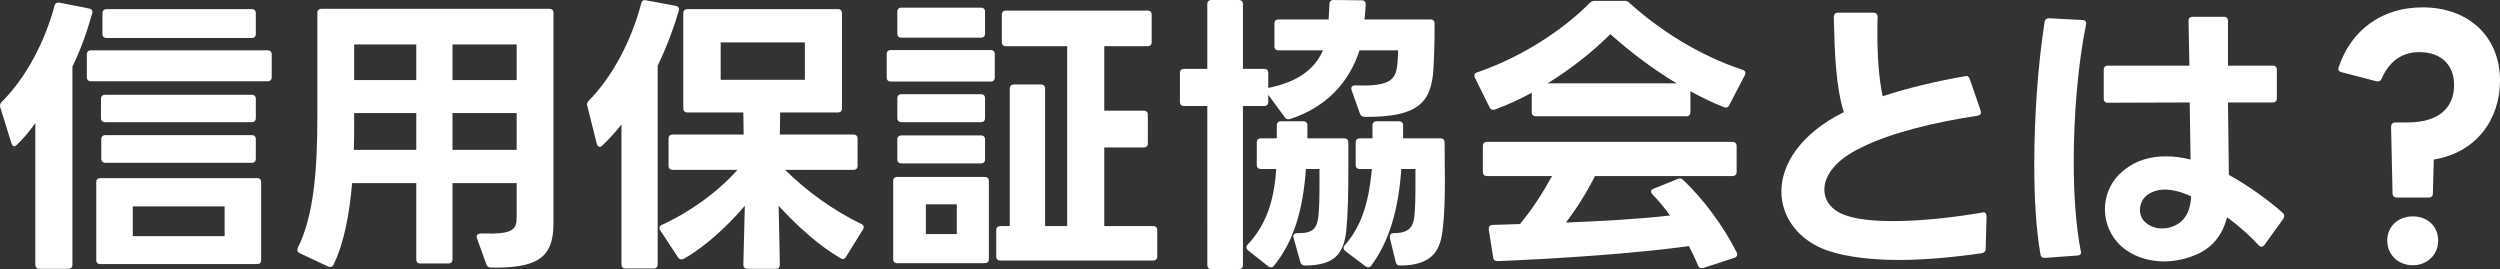
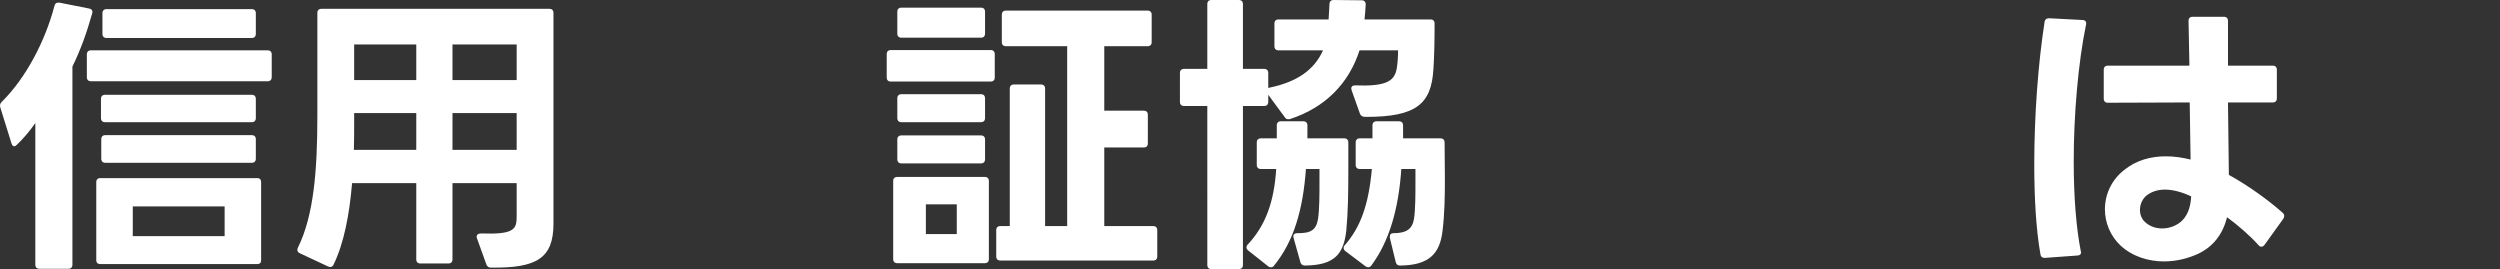
<svg xmlns="http://www.w3.org/2000/svg" id="_レイヤー_2" data-name="レイヤー 2" width="169.84" height="18.28" viewBox="0 0 169.84 18.28">
  <rect x="0" y="0" width="169.84" height="18.28" fill="#333333" stroke="none" />
  <defs>
    <style>
      .cls-1 {
        fill: #fff;
        stroke-width: 0px;
      }
    </style>
  </defs>
  <g id="_メニュー" data-name="メニュー">
    <g>
      <path class="cls-1" d="M.12,6.92C1.78,5.28,3.08,2.76,3.7.4c.04-.18.16-.24.34-.22l2.02.4c.18.04.26.16.2.34-.36,1.28-.78,2.46-1.34,3.6v13.46c0,.18-.1.28-.28.28h-1.96c-.18,0-.28-.1-.28-.28v-9.62c-.42.6-.84,1.08-1.26,1.48-.06.06-.12.1-.16.1-.1,0-.16-.08-.2-.2L.02,7.3l-.02-.12c0-.1.04-.18.12-.26ZM6.18,3.42h12c.18,0,.28.1.28.28v1.54c0,.18-.1.28-.28.28H6.18c-.18,0-.28-.1-.28-.28v-1.54c0-.18.1-.28.28-.28ZM6.82,12.1h10.64c.2,0,.28.1.28.28v5.28c0,.2-.08.28-.28.28H6.82c-.18,0-.28-.08-.28-.28v-5.28c0-.18.1-.28.28-.28ZM7.14,6.44h9.96c.18,0,.28.1.28.28v1.3c0,.18-.1.28-.28.28H7.14c-.18,0-.28-.1-.28-.28v-1.3c0-.18.1-.28.28-.28ZM7.16,9.18h9.94c.18,0,.28.1.28.28v1.32c0,.18-.1.28-.28.28H7.16c-.18,0-.28-.1-.28-.28v-1.32c0-.18.1-.28.28-.28ZM6.96,2.3V.9c0-.18.1-.28.28-.28h9.86c.18,0,.28.1.28.28v1.4c0,.18-.1.28-.28.28H7.24c-.18,0-.28-.1-.28-.28ZM15.26,16.04v-2.02h-6.24v2.02h6.24Z" />
      <path class="cls-1" d="M22.66,17.98c-.08.16-.22.2-.38.12l-1.92-.9c-.16-.08-.2-.22-.12-.38,1.08-2.18,1.32-5.26,1.32-8.94V.88c0-.18.1-.28.28-.28h15.48c.18,0,.28.1.28.28v14.32c0,2.36-1.16,3.02-4.24,2.98-.16,0-.26-.06-.32-.22l-.64-1.78s-.02-.06-.02-.1c0-.14.12-.22.3-.22,2.24.08,2.42-.28,2.42-1.14v-2.28h-4.36v5.18c0,.18-.1.28-.28.28h-1.9c-.18,0-.28-.1-.28-.28v-5.18h-4.36c-.18,2.1-.54,4.06-1.26,5.54ZM28.28,7.68h-4.22v.68c0,.62,0,1.2-.02,1.82h4.24v-2.5ZM28.28,3.02h-4.22v2.42h4.22v-2.42ZM35.1,3.02h-4.36v2.42h4.36v-2.42ZM35.1,7.68h-4.36v2.5h4.36v-2.5Z" />
-       <path class="cls-1" d="M44.4,18.24h-1.9c-.18,0-.28-.1-.28-.28v-9.5c-.42.52-.84,1-1.3,1.42-.06.06-.12.1-.18.1-.08,0-.16-.08-.2-.22l-.64-2.56s-.02-.06-.02-.1c0-.1.04-.18.12-.26,1.66-1.68,2.92-4.16,3.56-6.6.04-.18.14-.26.32-.22l2.04.38c.18.04.24.16.2.32-.34,1.16-.82,2.46-1.44,3.74v13.5c0,.18-.1.28-.28.28ZM45.42,11.26v-1.84c0-.18.1-.28.28-.28h4.82l-.02-1.5h-3.8c-.18,0-.28-.1-.28-.28V.9c0-.18.1-.28.28-.28h10.22c.18,0,.28.1.28.28v6.46c0,.18-.1.28-.28.28h-3.92l-.02,1.5h5c.18,0,.28.1.28.28v1.84c0,.18-.1.28-.28.28h-4.64c1.42,1.42,3.3,2.78,5.18,3.68.1.04.16.12.16.2,0,.06-.02.12-.06.18l-1.14,1.84c-.06.1-.14.16-.22.16-.04,0-.1-.02-.16-.06-1.46-.84-2.98-2.22-4.2-3.56l.08,4c0,.18-.08.28-.26.28h-1.94c-.18,0-.28-.1-.28-.28l.1-4c-1.14,1.34-2.66,2.76-4.14,3.6-.06.02-.1.04-.16.04-.1,0-.18-.04-.24-.14l-1.2-1.82c-.04-.06-.06-.12-.06-.18,0-.08.06-.16.16-.2,2-.92,3.82-2.26,5.14-3.74h-4.4c-.18,0-.28-.1-.28-.28ZM54.68,2.88h-5.72v2.54h5.72v-2.54Z" />
      <path class="cls-1" d="M60.24,5.26v-1.58c0-.18.1-.28.28-.28h6.78c.18,0,.28.1.28.28v1.58c0,.18-.1.28-.28.28h-6.78c-.18,0-.28-.1-.28-.28ZM60.96,12.02h5.94c.18,0,.28.1.28.28v5.3c0,.18-.1.28-.28.28h-5.94c-.18,0-.28-.1-.28-.28v-5.3c0-.18.1-.28.28-.28ZM61.24.52h5.4c.18,0,.28.1.28.28v1.48c0,.18-.1.28-.28.28h-5.4c-.18,0-.28-.1-.28-.28V.8c0-.18.1-.28.28-.28ZM61.24,6.4h5.4c.18,0,.28.1.28.28v1.34c0,.18-.1.28-.28.28h-5.4c-.18,0-.28-.1-.28-.28v-1.34c0-.18.1-.28.28-.28ZM61.24,9.2h5.4c.18,0,.28.1.28.28v1.34c0,.18-.1.28-.28.28h-5.4c-.18,0-.28-.1-.28-.28v-1.34c0-.18.1-.28.28-.28ZM65,13.88h-2.1v2.02h2.1v-2.02ZM68.88,5.74h1.84c.18,0,.28.1.28.28v9.34h1.5V3.14h-4.16c-.18,0-.28-.1-.28-.28v-1.86c0-.18.1-.28.28-.28h9.62c.18,0,.28.1.28.28v1.86c0,.18-.1.28-.28.28h-2.94v4.38h2.68c.18,0,.28.1.28.28v1.94c0,.18-.1.28-.28.28h-2.68v5.34h3.32c.18,0,.28.1.28.28v1.78c0,.18-.1.28-.28.28h-10.38c-.18,0-.28-.1-.28-.28v-1.78c0-.18.1-.28.28-.28h.64V6.02c0-.18.1-.28.28-.28Z" />
      <path class="cls-1" d="M80.16,6.92v-1.96c0-.18.1-.28.28-.28h1.58V.28c0-.18.1-.28.28-.28h1.86c.18,0,.28.1.28.28v4.4h1.44c.18,0,.28.1.28.28v1.02s.04-.02.06-.02c1.94-.4,3.08-1.24,3.66-2.54h-3.02c-.18,0-.28-.1-.28-.28v-1.54c0-.18.1-.28.28-.28h3.4l.06-1.04c0-.18.1-.28.28-.28l1.9.02c.18,0,.28.1.28.28-.02.34-.04.68-.08,1.02h4.48c.18,0,.28.1.28.28,0,1.16-.02,2.2-.08,3.1-.14,2.36-1.16,3.24-4.56,3.24-.24,0-.36-.04-.44-.24l-.56-1.58s-.02-.08-.02-.12c0-.12.08-.2.26-.2,2.04.08,2.66-.26,2.82-1.1.06-.28.1-.86.1-1.28h-2.62c-.72,2.24-2.32,3.88-4.7,4.66-.04.02-.1.02-.14.02-.1,0-.18-.04-.24-.14l-1.12-1.52v.48c0,.18-.1.28-.28.28h-1.44v10.8c0,.18-.1.28-.28.28h-1.86c-.18,0-.28-.1-.28-.28V7.2h-1.58c-.18,0-.28-.1-.28-.28ZM85.38,11.2v-1.52c0-.18.1-.28.28-.28h1.08v-.88c0-.18.1-.28.28-.28h1.52c.18,0,.28.1.28.28v.88h2.5c.18,0,.28.1.28.28v1.92c0,1.44-.02,2.86-.14,4.08-.18,1.6-.82,2.34-2.8,2.36-.18,0-.28-.08-.32-.24l-.46-1.64s-.02-.08-.02-.1c0-.14.1-.22.28-.22.94.02,1.28-.24,1.4-.96.1-.64.1-1.68.1-2.58v-.82h-.92c-.2,2.76-.82,4.92-2.18,6.58-.06.08-.14.1-.2.1s-.14-.02-.2-.08l-1.34-1.06c-.08-.06-.12-.14-.12-.22,0-.06.02-.12.08-.18,1.2-1.28,1.8-2.88,1.94-5.14h-1.04c-.18,0-.28-.1-.28-.28ZM92.1,11.2v-1.52c0-.18.1-.28.28-.28h.86v-.88c0-.18.1-.28.28-.28h1.52c.18,0,.28.1.28.28v.88h2.54c.18,0,.28.1.28.28,0,.82.02,1.66.02,2.46,0,1.22-.02,2.4-.16,3.54-.18,1.58-.94,2.34-2.88,2.36-.18,0-.26-.08-.3-.24l-.4-1.64v-.08c0-.16.08-.24.26-.24.84,0,1.26-.26,1.38-.96.1-.64.1-1.68.1-2.58v-.82h-.96c-.18,2.66-.8,4.9-2.04,6.56-.06.08-.14.12-.2.12s-.12-.02-.18-.06l-1.38-1.04c-.08-.06-.12-.14-.12-.22,0-.06.02-.12.08-.18,1.08-1.24,1.62-2.76,1.84-5.18h-.82c-.18,0-.28-.1-.28-.28Z" />
-       <path class="cls-1" d="M101.44,7.46c-.1,0-.18-.04-.24-.16l-1-2.02c-.02-.06-.04-.12-.04-.16,0-.1.06-.16.18-.2,3.1-1.06,5.88-2.92,7.66-4.72.1-.1.2-.14.34-.14h2.02c.14,0,.24.04.34.14,1.98,1.8,4.74,3.58,7.68,4.54.18.06.24.18.16.36l-1.06,2.04c-.08.16-.2.2-.36.14-.78-.3-1.54-.68-2.28-1.08v1.42c0,.18-.1.28-.28.28h-10.22c-.18,0-.28-.1-.28-.28v-1.32c-.8.44-1.64.82-2.5,1.14-.04.02-.08.02-.12.02ZM100.74,11.68v-1.76c0-.18.1-.28.28-.28h16.68c.18,0,.28.1.28.28v1.76c0,.18-.1.28-.28.28h-9.34c-.58,1.14-1.26,2.22-1.98,3.16,2.46-.1,5.02-.24,7.08-.48-.36-.5-.76-.98-1.2-1.44-.06-.06-.1-.14-.1-.2s.06-.14.18-.18l1.64-.66c.06-.02.1-.04.14-.04.08,0,.16.04.24.12,1.42,1.34,2.74,3.16,3.62,4.9.02.06.04.1.04.14,0,.12-.08.2-.2.24l-2.1.68s-.08.02-.12.02c-.1,0-.2-.06-.24-.18-.18-.44-.4-.88-.62-1.32-3.68.5-8.64.84-12.98,1.02-.18,0-.3-.06-.32-.24l-.3-1.92v-.04c0-.16.1-.26.26-.26l1.86-.06c.84-1,1.56-2.14,2.18-3.26h-4.42c-.18,0-.28-.1-.28-.28ZM109.4,2.32c-1.18,1.18-2.64,2.34-4.26,3.34h8.76c-1.66-1-3.18-2.16-4.5-3.34Z" />
-       <path class="cls-1" d="M134.64,17.2c-1.94.28-3.86.46-5.64.46s-3.4-.18-4.74-.6c-2.02-.66-3.24-2.26-3.24-4.06s1.26-3.9,4.24-5.38c-.54-1.76-.62-3.94-.68-6.46,0-.18.1-.3.28-.3h2.42c.18,0,.28.12.28.3-.02.36-.02.72-.02,1.04,0,1.82.12,3.2.36,4.34,1.68-.56,3.64-1.02,5.58-1.36l.08-.02h.02c.12,0,.2.08.24.22l.74,2.14.02.12c0,.12-.08.2-.22.22-2.96.44-5.94,1.18-7.86,2.14-1.84.86-2.56,1.96-2.56,2.88,0,.76.5,1.38,1.26,1.68.82.34,2.04.46,3.42.46,2.02,0,4.32-.28,6.04-.58l.08-.02c.14,0,.22.1.22.28l-.06,2.2c0,.16-.08.26-.26.3Z" />
      <path class="cls-1" d="M138.9,1.5c.02-.18.14-.26.3-.26l2.28.12c.18,0,.28.12.24.3-.54,2.62-.84,6.12-.84,9.34,0,2.28.16,4.44.48,6.06l.02.08v.02c0,.12-.1.2-.26.2l-2.2.16h-.02c-.16,0-.26-.08-.28-.24-.3-1.7-.42-3.84-.42-6.12,0-3.3.26-6.84.7-9.66ZM147.02,17.76c-1.08,0-2.16-.34-2.96-1.08-.7-.66-1.06-1.56-1.06-2.46,0-1,.44-2,1.32-2.68.82-.66,1.8-.92,2.82-.92.56,0,1.12.08,1.68.22l-.06-3.88-5.56.02c-.18,0-.28-.1-.28-.28v-1.96c0-.18.1-.28.28-.28h5.54l-.06-3.04c0-.18.1-.28.28-.28h2.12c.18,0,.28.1.28.28v3.04h3.04c.18,0,.28.1.28.28v1.94c0,.18-.1.28-.28.28h-3.04l.06,4.92c1.38.76,2.76,1.78,3.66,2.58.08.08.1.14.1.22,0,.06-.02.12-.06.18l-1.28,1.78c-.06.08-.14.12-.2.12-.08,0-.14-.02-.2-.1-.64-.7-1.38-1.34-2.14-1.9-.3,1.16-.94,1.98-1.92,2.46-.72.34-1.54.54-2.36.54ZM145.72,15.08c.32.3.74.44,1.16.44s.8-.12,1.16-.36c.56-.4.78-1.06.82-1.82-.64-.3-1.26-.46-1.78-.46s-.98.16-1.32.46c-.26.26-.38.6-.38.92s.12.62.34.82Z" />
-       <path class="cls-1" d="M165,13.42h-2.16c-.18,0-.3-.1-.3-.28l-.1-4.52c0-.18.1-.3.28-.3h.82c2.22,0,3.18-1.06,3.18-2.54,0-1.38-.88-2.24-2.36-2.24-1.24,0-2.06.68-2.56,1.8-.06.16-.2.22-.36.18l-2.38-.62c-.18-.04-.24-.16-.18-.34.86-2.54,2.94-4.06,5.7-4.06,3.1,0,5.26,1.96,5.26,4.98,0,2.6-1.58,4.88-4.5,5.36l-.06,2.3c0,.18-.1.28-.28.28ZM162.18,16.34c0-.98.76-1.64,1.74-1.64s1.72.66,1.72,1.64-.76,1.68-1.72,1.68-1.74-.68-1.74-1.68Z" />
    </g>
  </g>
</svg>